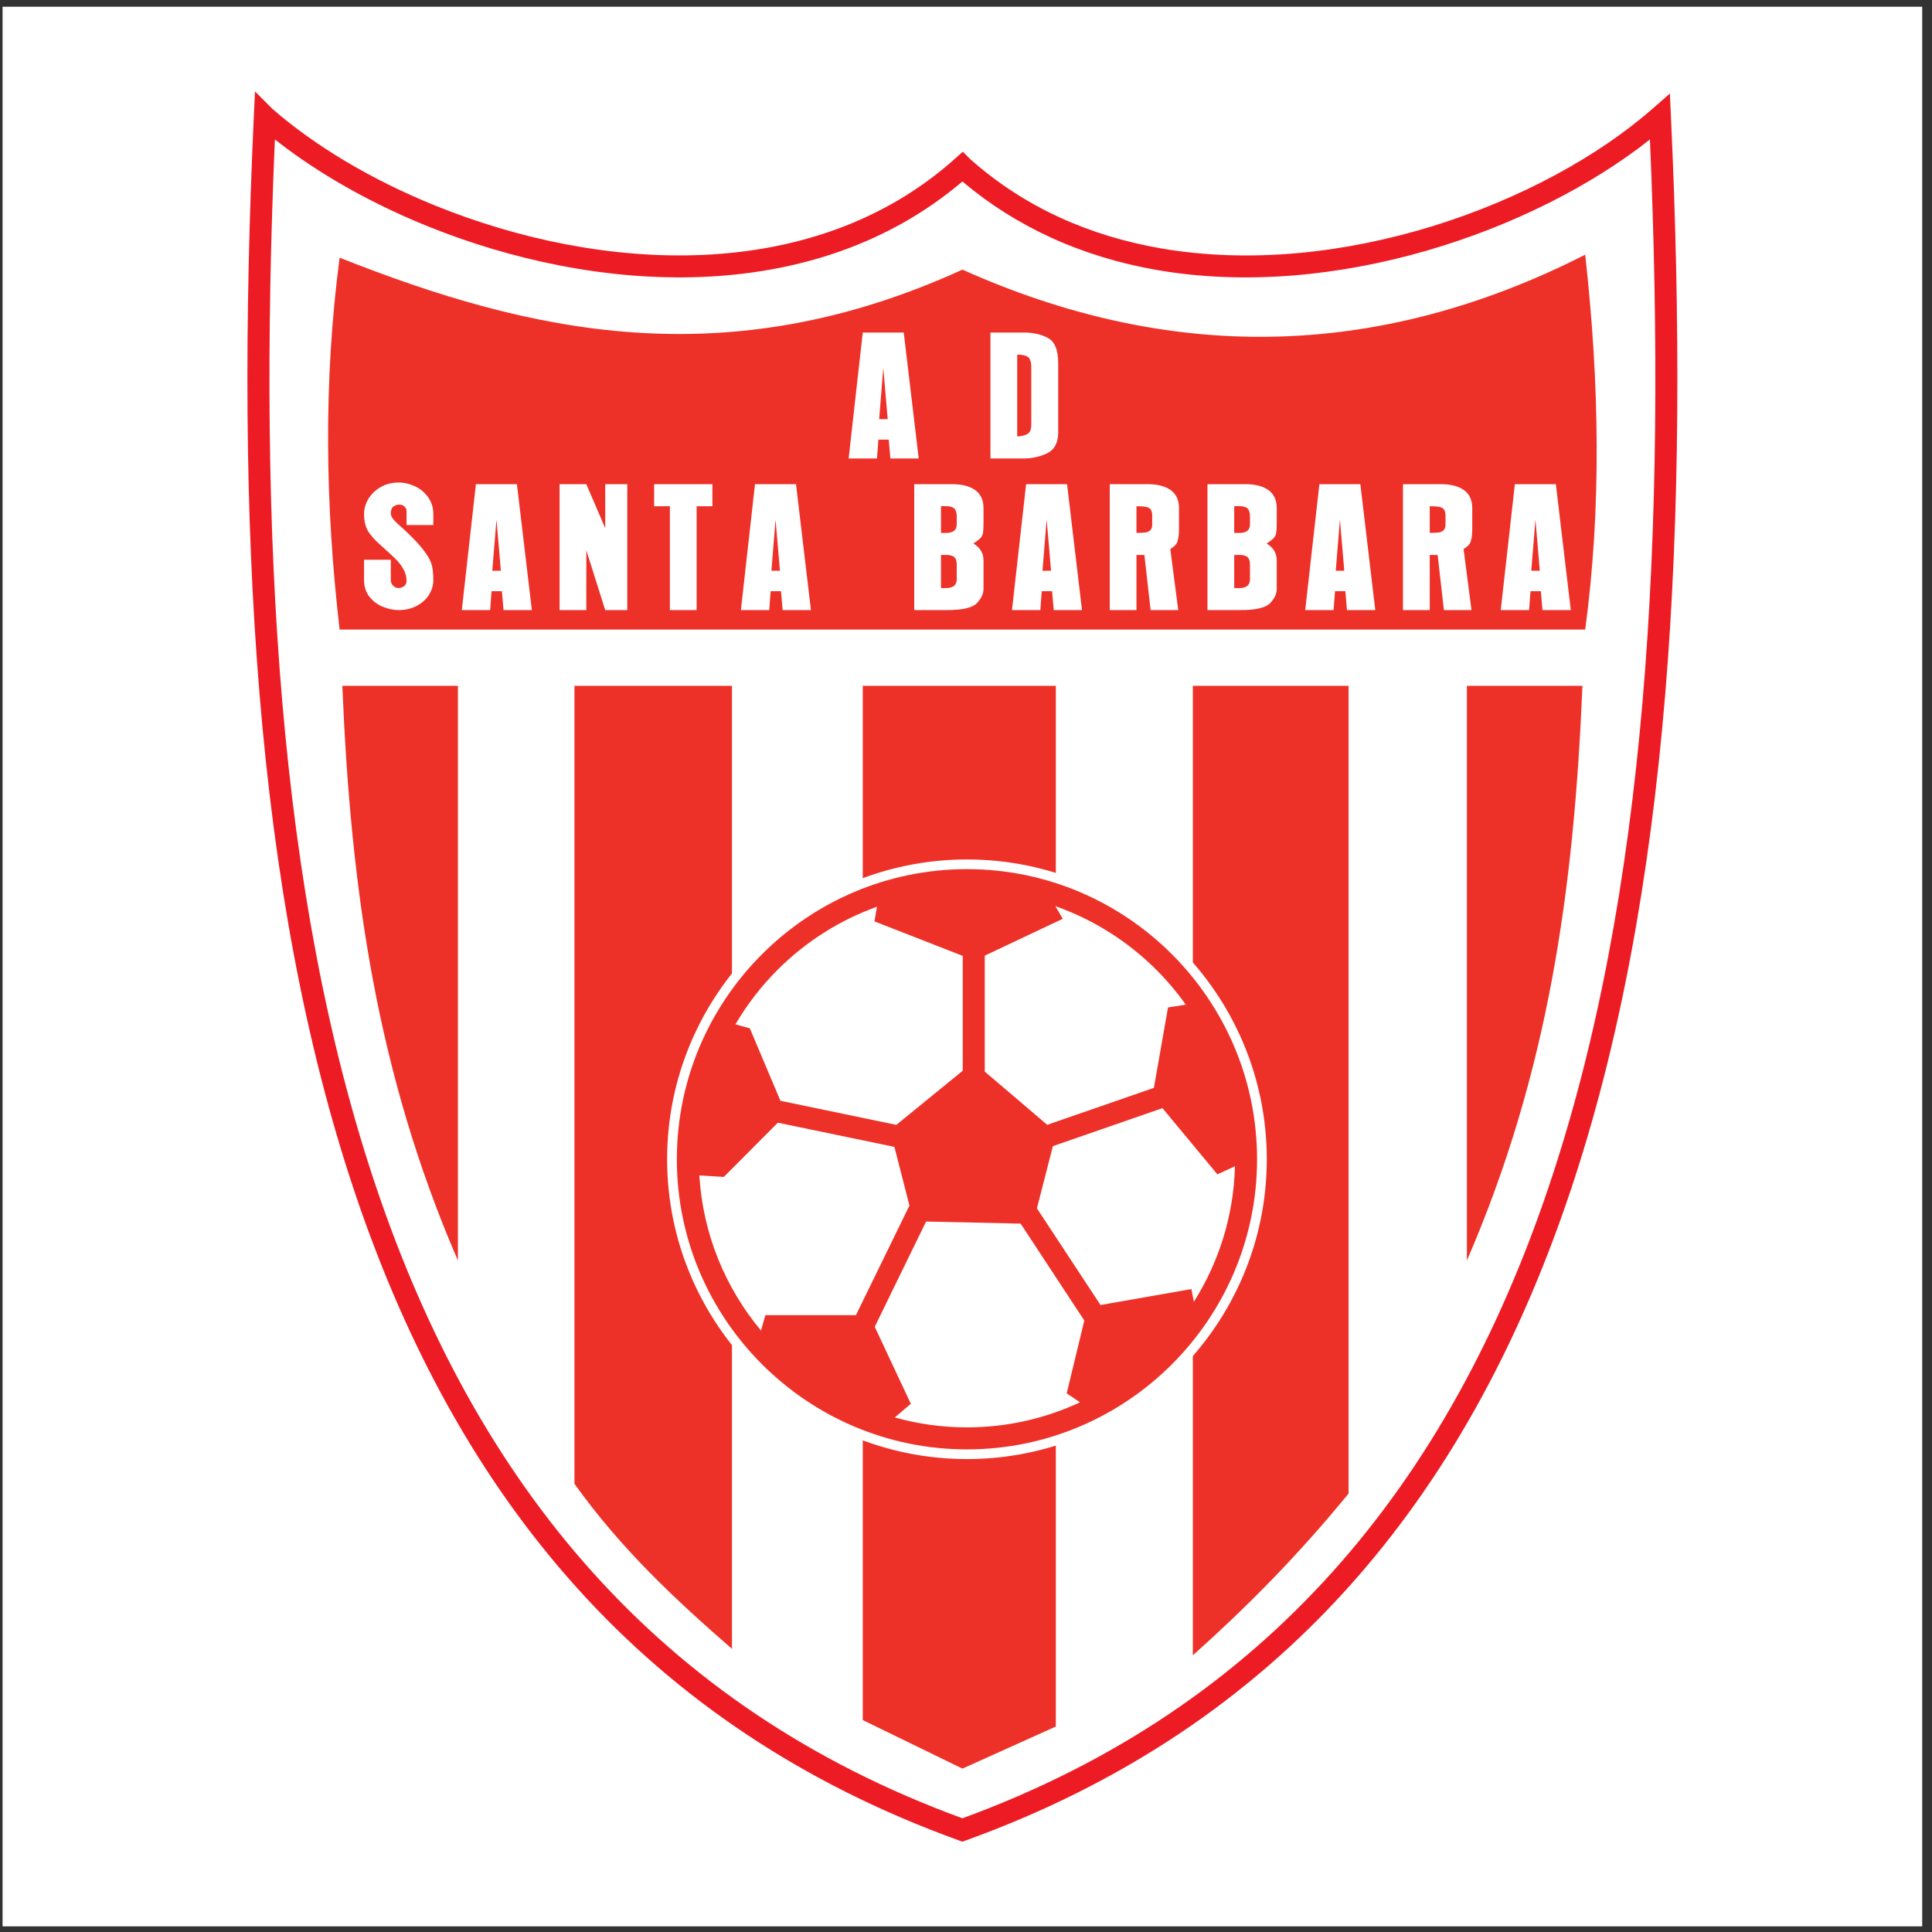
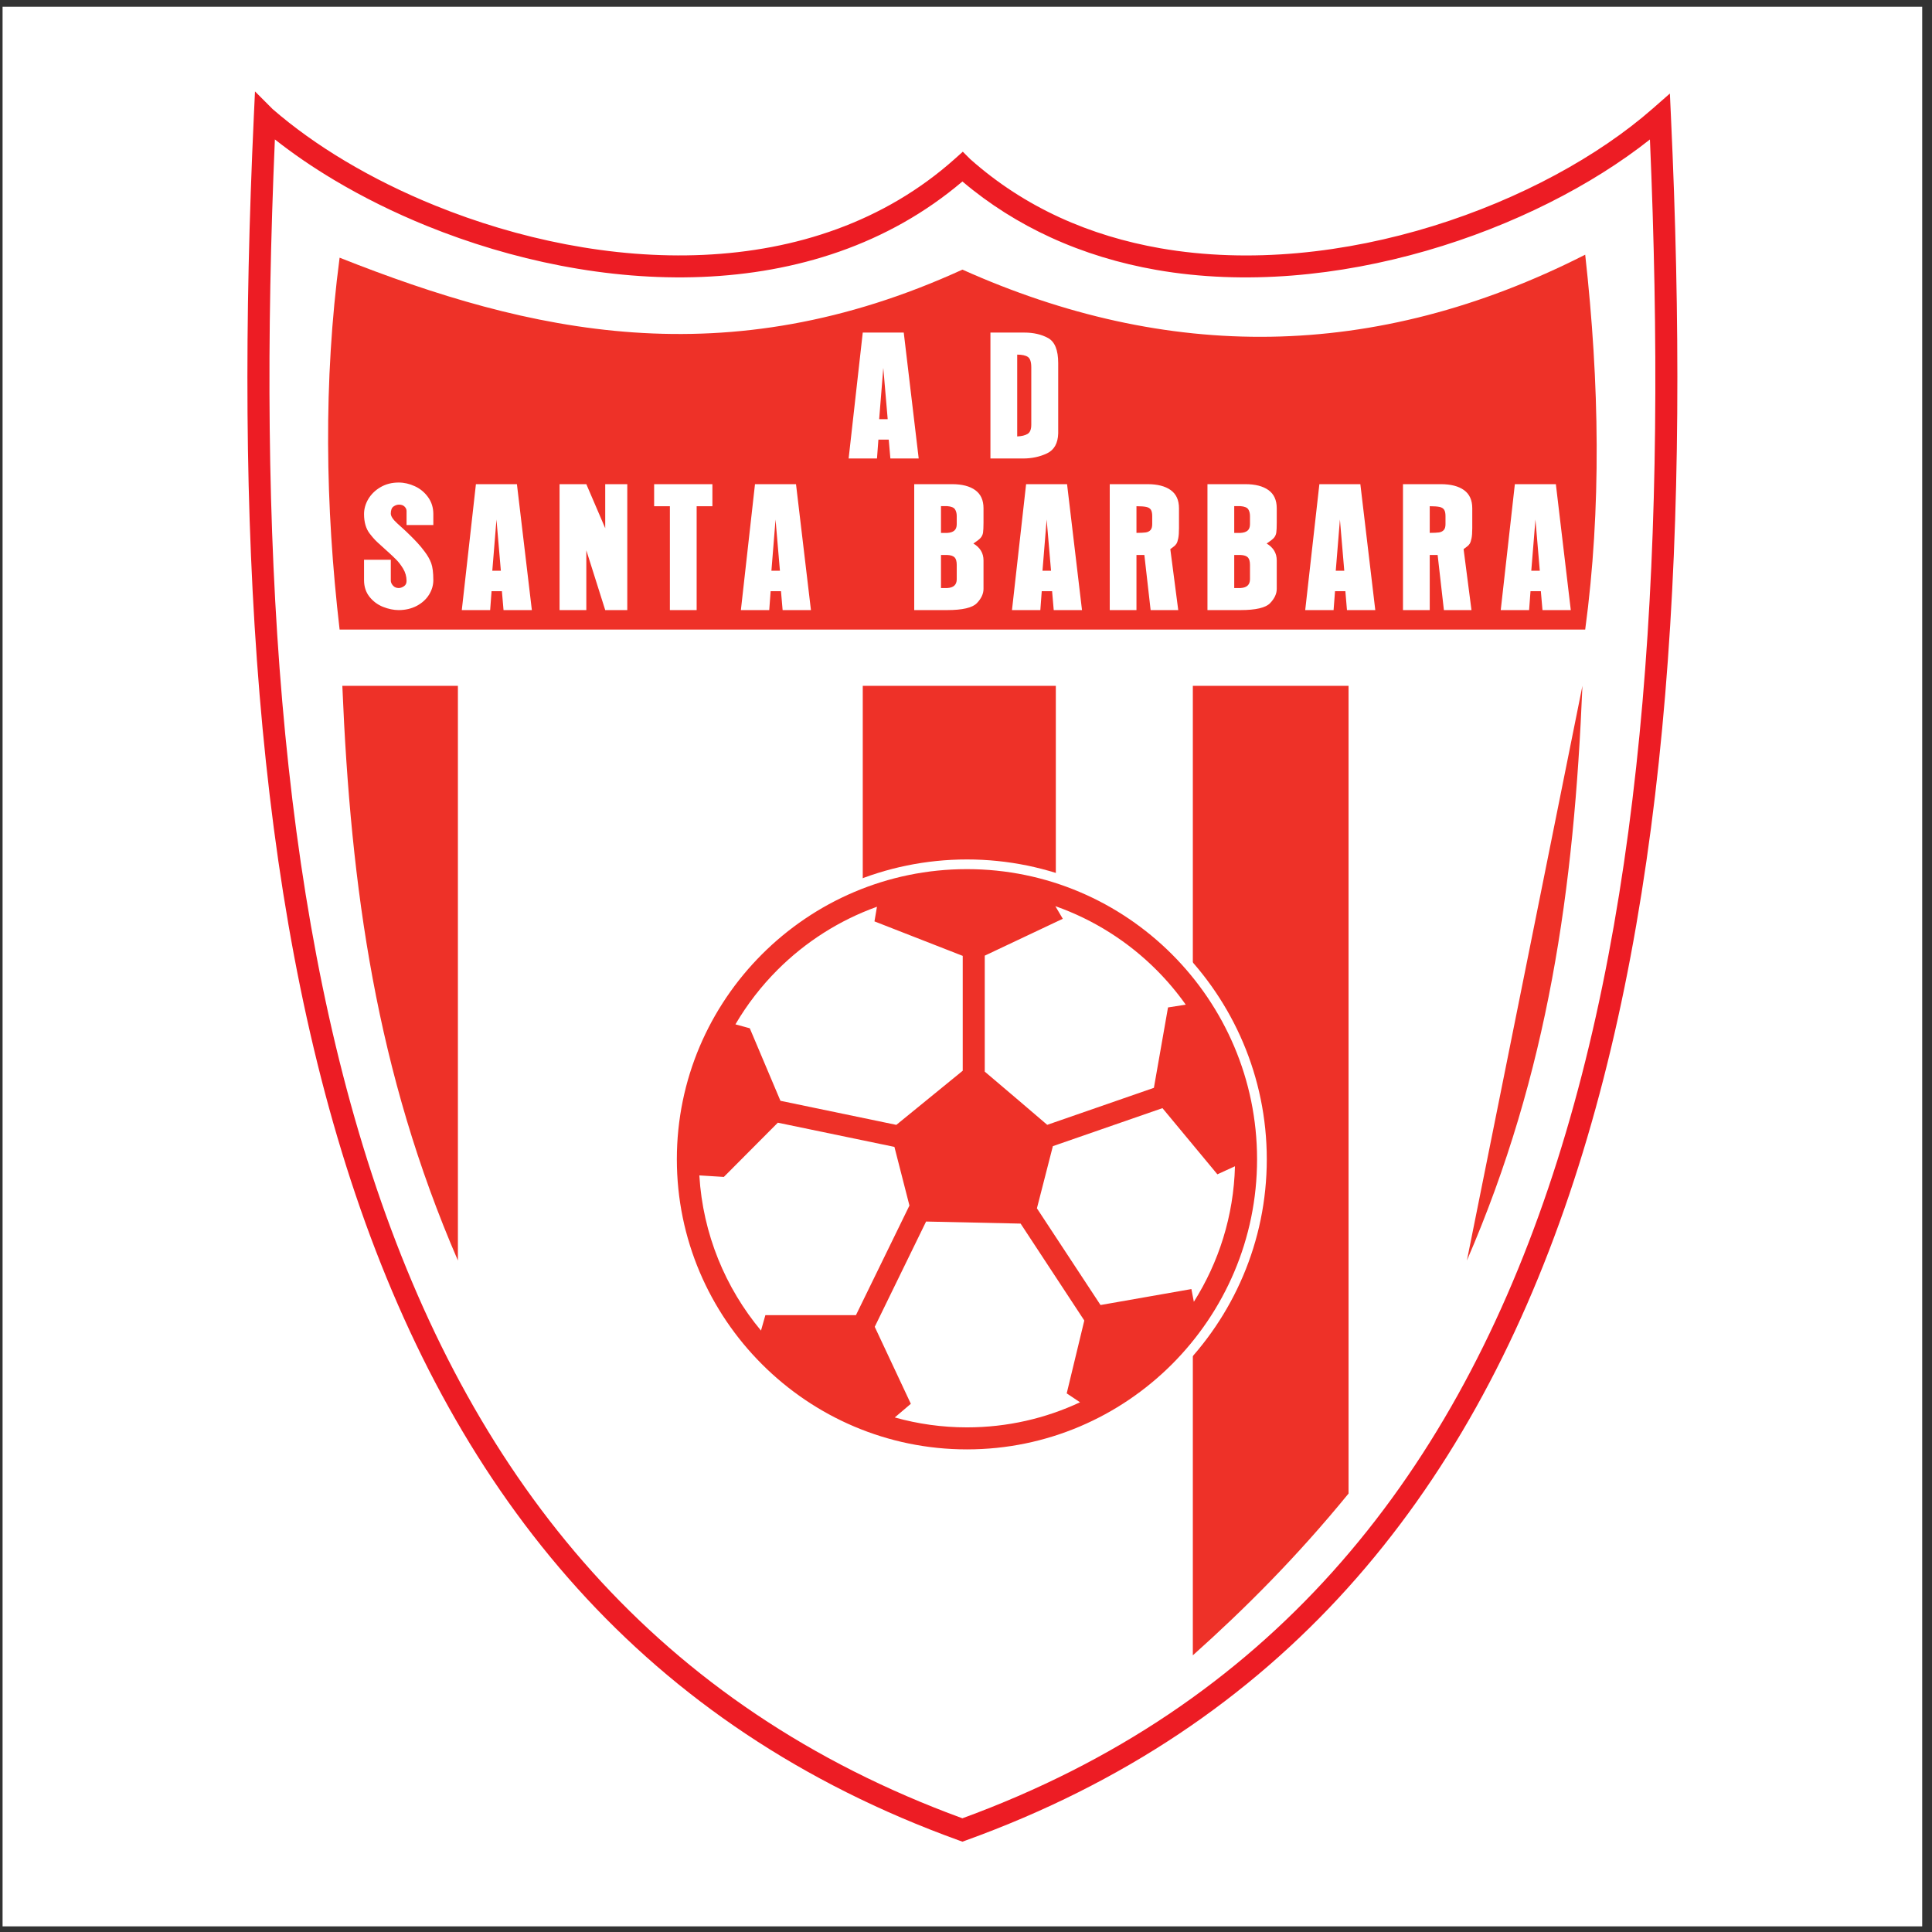
<svg xmlns="http://www.w3.org/2000/svg" width="194pt" height="194pt" viewBox="0 0 194 194" version="1.1">
  <rect x="0" y="0" width="194" height="194" fill="#333333" stroke="none" />
  <g id="surface1">
    <path style=" stroke:none;fill-rule:evenodd;fill:rgb(100%,100%,100%);fill-opacity:1;" d="M 0.258 0.676 L 193.016 0.676 L 193.016 193.434 L 0.258 193.434 L 0.258 0.676 " />
    <path style=" stroke:none;fill-rule:nonzero;fill:rgb(92.899%,10.999%,14.099%);fill-opacity:1;" d="M 27.375 10.953 C 27.379 10.953 27.379 10.953 27.379 10.957 C 29.488 12.789 31.949 14.555 34.684 16.184 C 37.441 17.828 40.48 19.34 43.715 20.648 C 60.25 27.352 81.625 28.703 95.902 15.93 L 96.68 15.234 L 97.41 15.965 C 100.176 18.426 103.199 20.359 106.387 21.824 C 109.602 23.301 113 24.312 116.496 24.926 C 134.578 28.086 155.043 20.477 165.957 10.902 L 167.68 9.391 L 167.785 11.688 C 169.668 52.293 167.777 89.777 157.562 119.988 C 147.293 150.359 128.641 173.363 97.016 184.793 L 96.641 184.93 L 96.262 184.793 C 64.637 173.363 45.98 150.359 35.711 119.988 C 25.496 89.773 23.609 52.293 25.488 11.688 L 25.605 9.18 Z M 33.551 18.074 C 31.398 16.789 29.402 15.422 27.602 14 C 25.902 53.523 27.879 89.938 37.801 119.289 C 47.816 148.91 65.957 171.363 96.637 182.582 C 127.32 171.363 145.457 148.91 155.473 119.289 C 165.398 89.938 167.375 53.527 165.676 14.004 C 154.02 23.234 133.949 30.219 116.117 27.102 C 112.453 26.461 108.875 25.391 105.473 23.828 C 102.344 22.391 99.375 20.539 96.641 18.223 C 81.645 30.965 59.801 29.551 42.887 22.695 C 39.562 21.348 36.422 19.785 33.551 18.074 " />
    <path style=" stroke:none;fill-rule:evenodd;fill:rgb(93.3%,19.199%,15.7%);fill-opacity:1;" d="M 34.102 25.875 C 53.195 33.441 72.906 37.922 96.641 27.074 C 117.109 36.246 137.934 36.371 159.176 25.574 C 160.617 38.496 160.809 51.094 159.176 63.219 L 34.102 63.219 C 32.656 50.77 32.465 38.32 34.102 25.875 " />
    <path style=" stroke:none;fill-rule:evenodd;fill:rgb(100%,100%,100%);fill-opacity:1;" d="M 43.512 58.258 C 43.512 58.773 43.363 59.266 43.074 59.727 C 42.785 60.191 42.367 60.562 41.836 60.844 C 41.301 61.121 40.699 61.262 40.035 61.262 C 39.531 61.262 39.004 61.152 38.461 60.938 C 37.914 60.719 37.461 60.379 37.098 59.922 C 36.738 59.465 36.555 58.906 36.555 58.258 L 36.555 56.207 L 39.242 56.207 L 39.242 58.305 C 39.242 58.469 39.316 58.637 39.461 58.801 C 39.605 58.965 39.801 59.047 40.035 59.047 C 40.203 59.047 40.379 58.988 40.555 58.871 C 40.734 58.758 40.824 58.578 40.824 58.336 C 40.824 57.887 40.703 57.465 40.469 57.082 C 40.23 56.699 39.996 56.395 39.766 56.176 C 39.586 55.992 39.344 55.758 39.043 55.488 C 38.742 55.215 38.477 54.973 38.246 54.766 C 38.012 54.559 37.816 54.375 37.664 54.219 C 37.512 54.062 37.332 53.848 37.125 53.582 C 36.746 53.094 36.555 52.438 36.555 51.617 C 36.555 51.098 36.699 50.59 36.988 50.102 C 37.281 49.617 37.691 49.219 38.219 48.914 C 38.75 48.605 39.355 48.453 40.035 48.453 C 40.582 48.453 41.121 48.578 41.656 48.824 C 42.191 49.07 42.637 49.438 42.984 49.922 C 43.336 50.406 43.512 50.973 43.512 51.621 L 43.512 52.723 L 40.824 52.723 L 40.824 51.305 C 40.824 51.145 40.754 50.996 40.621 50.867 C 40.488 50.734 40.301 50.672 40.066 50.672 C 39.879 50.672 39.695 50.734 39.516 50.859 C 39.332 50.984 39.242 51.227 39.242 51.574 C 39.242 51.836 39.465 52.172 39.906 52.57 C 40.043 52.695 40.223 52.855 40.438 53.051 C 40.652 53.242 40.891 53.469 41.148 53.723 C 41.406 53.973 41.66 54.234 41.914 54.508 C 42.164 54.777 42.406 55.074 42.637 55.383 C 42.934 55.773 43.156 56.164 43.297 56.543 C 43.438 56.922 43.512 57.496 43.512 58.262 Z M 49.359 59.363 L 49.219 61.262 L 46.371 61.262 L 47.789 48.617 L 51.906 48.617 L 53.406 61.262 L 50.562 61.262 L 50.398 59.363 Z M 50.293 57.309 L 49.852 52.168 L 49.434 57.309 Z M 56.188 61.262 L 56.188 48.617 L 58.875 48.617 L 60.773 53.039 L 60.773 48.617 L 62.988 48.617 L 62.988 61.262 L 60.773 61.262 L 58.875 55.258 L 58.875 61.262 Z M 67.266 61.262 L 67.266 50.832 L 65.684 50.832 L 65.684 48.617 L 71.535 48.617 L 71.535 50.832 L 69.953 50.832 L 69.953 61.262 Z M 77.383 59.363 L 77.242 61.262 L 74.395 61.262 L 75.812 48.617 L 79.93 48.617 L 81.43 61.262 L 78.586 61.262 L 78.422 59.363 Z M 78.316 57.309 L 77.875 52.168 L 77.461 57.309 Z M 95.102 61.262 L 91.801 61.262 L 91.801 48.617 L 95.598 48.617 C 96.594 48.617 97.375 48.816 97.926 49.215 C 98.48 49.613 98.758 50.219 98.758 51.035 L 98.758 52.484 C 98.758 52.957 98.738 53.293 98.711 53.488 C 98.68 53.684 98.598 53.855 98.473 54.004 C 98.348 54.148 98.102 54.34 97.742 54.578 C 98.418 54.977 98.758 55.543 98.758 56.27 L 98.758 59.133 C 98.758 59.621 98.535 60.102 98.094 60.562 C 97.648 61.027 96.652 61.262 95.102 61.262 Z M 94.488 59.047 L 95.121 59.047 C 95.754 59.012 96.07 58.719 96.07 58.164 L 96.07 56.727 C 96.07 56.375 96 56.121 95.863 55.977 C 95.723 55.828 95.473 55.742 95.121 55.727 L 94.488 55.727 Z M 94.488 53.512 L 95.121 53.512 C 95.422 53.496 95.656 53.422 95.82 53.285 C 95.984 53.152 96.07 52.934 96.07 52.633 L 96.07 51.82 C 96.07 51.543 96.008 51.316 95.891 51.137 C 95.773 50.961 95.516 50.855 95.121 50.824 L 94.488 50.824 Z M 104.605 59.363 L 104.465 61.262 L 101.617 61.262 L 103.035 48.617 L 107.148 48.617 L 108.648 61.262 L 105.809 61.262 L 105.645 59.363 Z M 105.539 57.309 L 105.098 52.168 L 104.68 57.309 Z M 117.516 55.141 L 118.312 61.262 L 115.539 61.262 L 114.91 55.727 L 114.117 55.727 L 114.117 61.262 L 111.434 61.262 L 111.434 48.617 L 115.23 48.617 C 116.227 48.617 117.004 48.816 117.559 49.215 C 118.109 49.613 118.387 50.219 118.387 51.035 L 118.387 53.039 C 118.387 53.477 118.363 53.816 118.312 54.059 C 118.266 54.301 118.203 54.477 118.137 54.586 C 118.066 54.699 117.98 54.793 117.879 54.867 C 117.777 54.945 117.652 55.035 117.516 55.141 Z M 114.117 53.508 C 114.535 53.508 114.844 53.492 115.043 53.465 C 115.246 53.434 115.406 53.355 115.523 53.23 C 115.641 53.105 115.699 52.906 115.699 52.633 L 115.699 51.828 C 115.699 51.535 115.652 51.316 115.562 51.18 C 115.469 51.043 115.312 50.945 115.094 50.902 C 114.879 50.855 114.551 50.832 114.117 50.832 Z M 124.551 61.262 L 121.246 61.262 L 121.246 48.617 L 125.047 48.617 C 126.043 48.617 126.82 48.816 127.375 49.215 C 127.926 49.613 128.203 50.219 128.203 51.035 L 128.203 52.484 C 128.203 52.957 128.188 53.293 128.156 53.488 C 128.125 53.684 128.047 53.855 127.922 54.004 C 127.797 54.148 127.551 54.34 127.191 54.578 C 127.863 54.977 128.203 55.543 128.203 56.27 L 128.203 59.133 C 128.203 59.621 127.98 60.102 127.539 60.562 C 127.098 61.027 126.102 61.262 124.551 61.262 Z M 123.934 59.047 L 124.566 59.047 C 125.199 59.012 125.516 58.719 125.516 58.164 L 125.516 56.727 C 125.516 56.375 125.445 56.121 125.309 55.977 C 125.172 55.828 124.922 55.742 124.566 55.727 L 123.934 55.727 Z M 123.934 53.512 L 124.566 53.512 C 124.871 53.496 125.105 53.422 125.27 53.285 C 125.434 53.152 125.516 52.934 125.516 52.633 L 125.516 51.82 C 125.516 51.543 125.457 51.316 125.34 51.137 C 125.223 50.961 124.961 50.855 124.566 50.824 L 123.934 50.824 Z M 134.055 59.363 L 133.91 61.262 L 131.062 61.262 L 132.484 48.617 L 136.598 48.617 L 138.098 61.262 L 135.254 61.262 L 135.094 59.363 Z M 134.984 57.309 L 134.547 52.168 L 134.129 57.309 Z M 146.965 55.141 L 147.758 61.262 L 144.988 61.262 L 144.359 55.727 L 143.566 55.727 L 143.566 61.262 L 140.879 61.262 L 140.879 48.617 L 144.676 48.617 C 145.676 48.617 146.453 48.816 147.008 49.215 C 147.559 49.613 147.836 50.219 147.836 51.035 L 147.836 53.039 C 147.836 53.477 147.812 53.816 147.762 54.059 C 147.715 54.301 147.652 54.477 147.586 54.586 C 147.516 54.699 147.43 54.793 147.328 54.867 C 147.223 54.945 147.102 55.035 146.965 55.141 Z M 143.566 53.508 C 143.98 53.508 144.293 53.492 144.492 53.465 C 144.691 53.434 144.852 53.355 144.969 53.23 C 145.09 53.105 145.148 52.906 145.148 52.633 L 145.148 51.828 C 145.148 51.535 145.102 51.316 145.008 51.18 C 144.918 51.043 144.762 50.945 144.543 50.902 C 144.324 50.855 143.996 50.832 143.566 50.832 Z M 153.684 59.363 L 153.543 61.262 L 150.695 61.262 L 152.113 48.617 L 156.23 48.617 L 157.73 61.262 L 154.887 61.262 L 154.723 59.363 Z M 154.617 57.309 L 154.18 52.168 L 153.762 57.309 Z M 154.617 57.309 " />
    <path style=" stroke:none;fill-rule:evenodd;fill:rgb(100%,100%,100%);fill-opacity:1;" d="M 88.203 44.145 L 88.062 46.039 L 85.215 46.039 L 86.633 33.395 L 90.75 33.395 L 92.25 46.039 L 89.406 46.039 L 89.242 44.145 Z M 89.137 42.09 L 88.695 36.945 L 88.281 42.09 Z M 99.453 46.039 L 99.453 33.395 L 102.852 33.395 C 103.777 33.395 104.578 33.578 105.246 33.945 C 105.918 34.316 106.258 35.152 106.258 36.461 L 106.258 43.523 C 106.23 44.512 105.855 45.18 105.137 45.523 C 104.414 45.867 103.609 46.039 102.727 46.039 Z M 102.141 43.824 C 102.59 43.805 102.938 43.719 103.184 43.57 C 103.43 43.426 103.555 43.113 103.555 42.645 L 103.555 36.895 C 103.555 36.344 103.438 35.992 103.211 35.84 C 102.984 35.688 102.625 35.609 102.141 35.609 L 102.141 43.824 " />
    <path style=" stroke:none;fill-rule:evenodd;fill:rgb(93.3%,19.199%,15.7%);fill-opacity:1;" d="M 34.375 68.867 C 35.223 89.293 37.797 107.664 45.98 126.574 L 45.98 68.867 L 34.375 68.867 " />
-     <path style=" stroke:none;fill-rule:evenodd;fill:rgb(93.3%,19.199%,15.7%);fill-opacity:1;" d="M 158.898 68.867 C 158.055 89.293 155.48 107.664 147.297 126.574 L 147.297 68.867 L 158.898 68.867 " />
-     <path style=" stroke:none;fill-rule:evenodd;fill:rgb(93.3%,19.199%,15.7%);fill-opacity:1;" d="M 57.684 68.867 L 73.5 68.867 L 73.5 98.305 C 65.301 110.004 65.301 122.133 73.5 134.699 L 73.5 165.57 C 67.902 160.695 62.41 155.605 57.684 148.996 L 57.684 68.867 " />
+     <path style=" stroke:none;fill-rule:evenodd;fill:rgb(93.3%,19.199%,15.7%);fill-opacity:1;" d="M 158.898 68.867 C 158.055 89.293 155.48 107.664 147.297 126.574 L 158.898 68.867 " />
    <path style=" stroke:none;fill-rule:evenodd;fill:rgb(93.3%,19.199%,15.7%);fill-opacity:1;" d="M 86.633 68.867 L 86.633 88.879 C 94.723 85.844 100.82 86.387 106.02 88.555 L 106.02 68.867 L 86.633 68.867 " />
-     <path style=" stroke:none;fill-rule:evenodd;fill:rgb(93.3%,19.199%,15.7%);fill-opacity:1;" d="M 86.633 144.445 C 93.676 146.613 100.141 146.613 106.02 144.445 L 106.02 173.367 L 96.641 177.594 L 86.633 172.719 L 86.633 144.445 " />
    <path style=" stroke:none;fill-rule:evenodd;fill:rgb(93.3%,19.199%,15.7%);fill-opacity:1;" d="M 119.777 68.867 L 119.777 97.328 C 128.68 110 129.863 122.676 119.777 135.348 L 119.777 166.219 C 124.988 161.559 130.199 156.359 135.414 149.973 L 135.414 68.867 L 119.777 68.867 " />
    <path style=" stroke:none;fill-rule:evenodd;fill:rgb(100%,100%,100%);fill-opacity:1;" d="M 97.098 86.301 C 113.676 86.301 127.203 99.824 127.203 116.406 C 127.203 132.988 113.676 146.512 97.098 146.512 C 80.516 146.512 66.988 132.988 66.988 116.406 C 66.988 99.824 80.516 86.301 97.098 86.301 " />
    <path style=" stroke:none;fill-rule:evenodd;fill:rgb(93.3%,19.199%,15.7%);fill-opacity:1;" d="M 96.672 107.516 L 90.004 112.953 L 78.367 110.535 L 75.289 103.254 L 73.848 102.859 C 75.02 100.855 76.445 99.02 78.074 97.387 C 80.867 94.594 84.27 92.41 88.059 91.051 L 87.809 92.52 L 96.672 95.984 Z M 89.812 115.164 L 91.324 121.066 L 91.316 121.062 L 85.949 132.059 L 76.855 132.059 L 76.414 133.609 C 72.844 129.324 70.578 123.926 70.223 118.027 L 72.684 118.18 L 78.105 112.734 Z M 92.992 122.66 L 102.484 122.867 L 108.879 132.598 L 107.113 139.914 L 108.449 140.809 C 104.996 142.426 101.148 143.328 97.098 143.328 L 97.094 143.328 C 94.586 143.328 92.156 142.98 89.848 142.332 L 91.461 140.961 L 87.836 133.23 Z M 104.121 121.332 L 105.723 115.09 L 116.727 111.273 L 122.242 117.918 L 124.008 117.109 C 123.879 122.098 122.383 126.754 119.879 130.719 L 119.633 129.441 L 110.508 131.043 Z M 105.156 112.949 C 103.633 111.645 100.57 109.027 98.883 107.605 L 98.883 95.961 L 106.719 92.258 L 105.973 90.992 C 109.824 92.348 113.285 94.555 116.117 97.387 C 117.195 98.465 118.184 99.637 119.066 100.883 L 117.285 101.16 L 115.867 109.234 Z M 97.098 87.273 C 105.121 87.273 112.402 90.547 117.68 95.824 C 122.957 101.102 126.227 108.383 126.227 116.406 C 126.227 124.43 122.953 131.715 117.68 136.992 C 112.402 142.266 105.121 145.539 97.098 145.539 L 97.094 145.539 C 89.074 145.539 81.789 142.266 76.512 136.988 C 71.234 131.715 67.965 124.43 67.965 116.406 C 67.965 108.383 71.234 101.102 76.512 95.824 C 81.789 90.547 89.074 87.273 97.094 87.273 L 97.098 87.273 " />
  </g>
</svg>